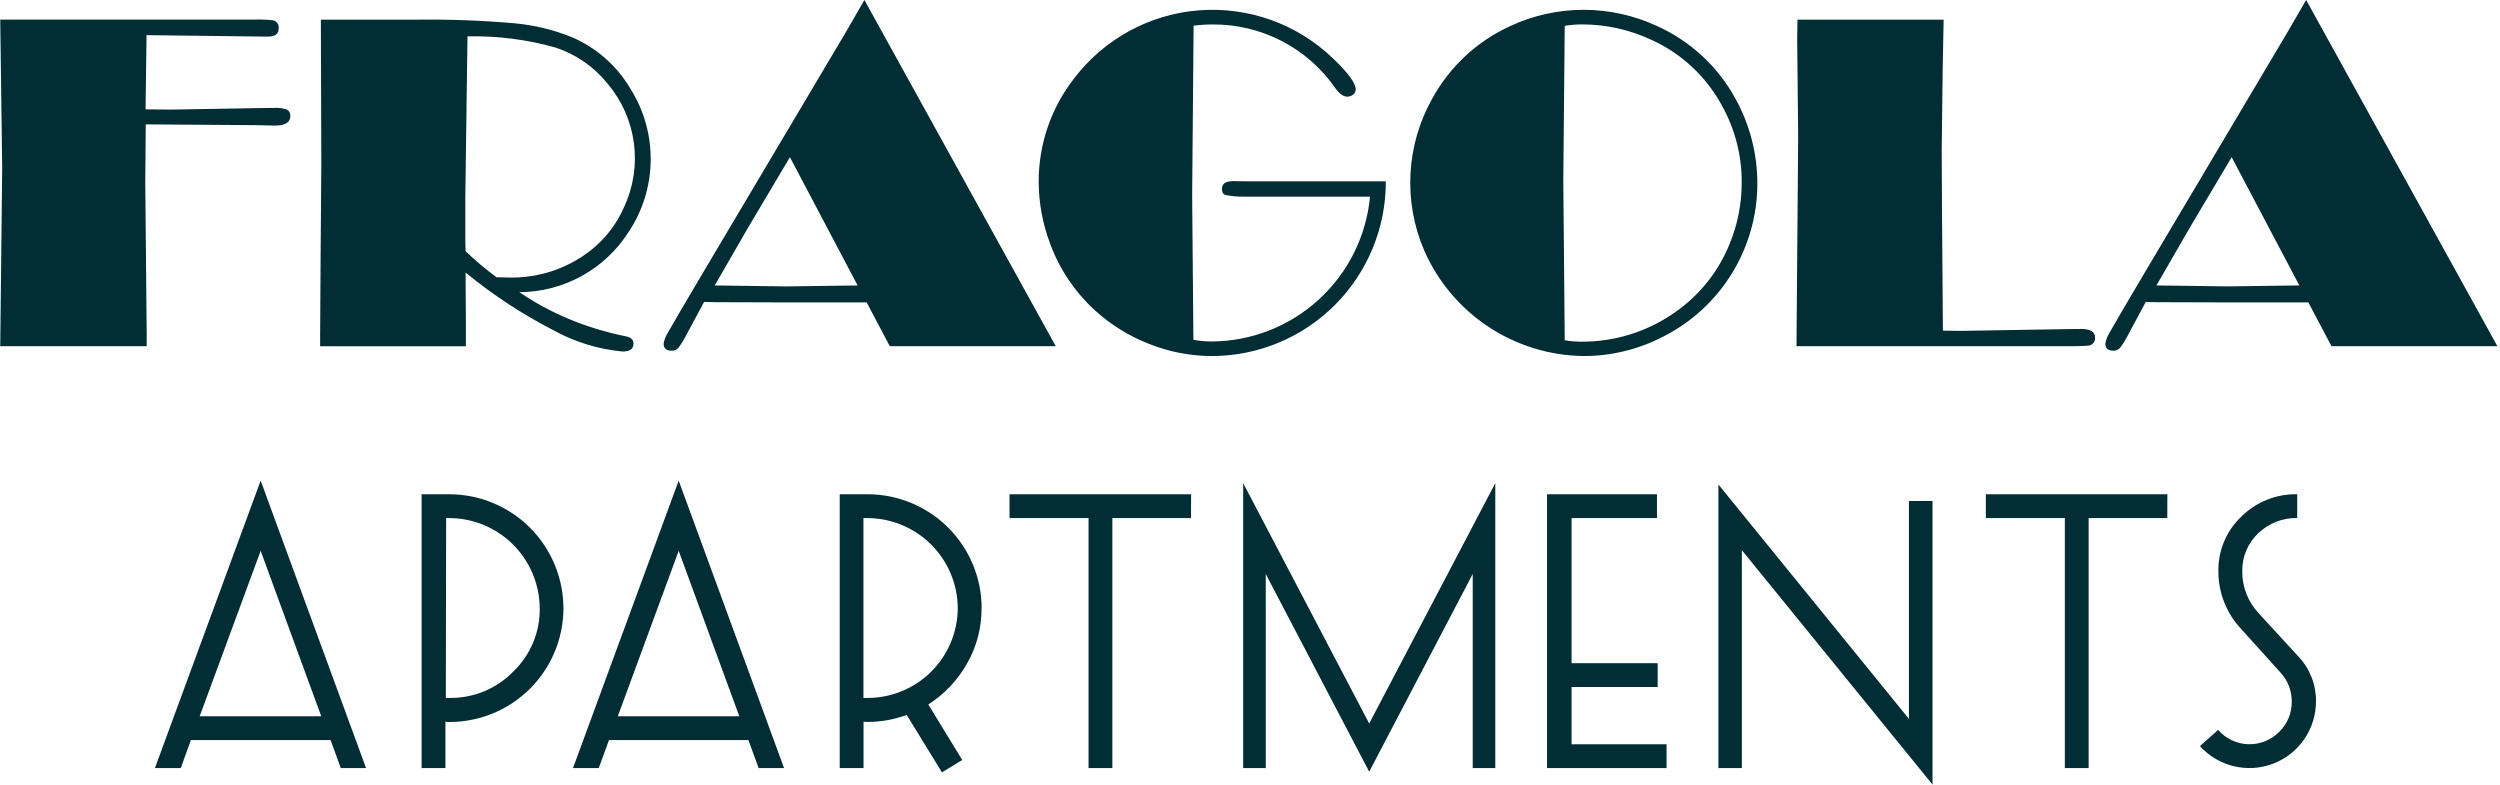
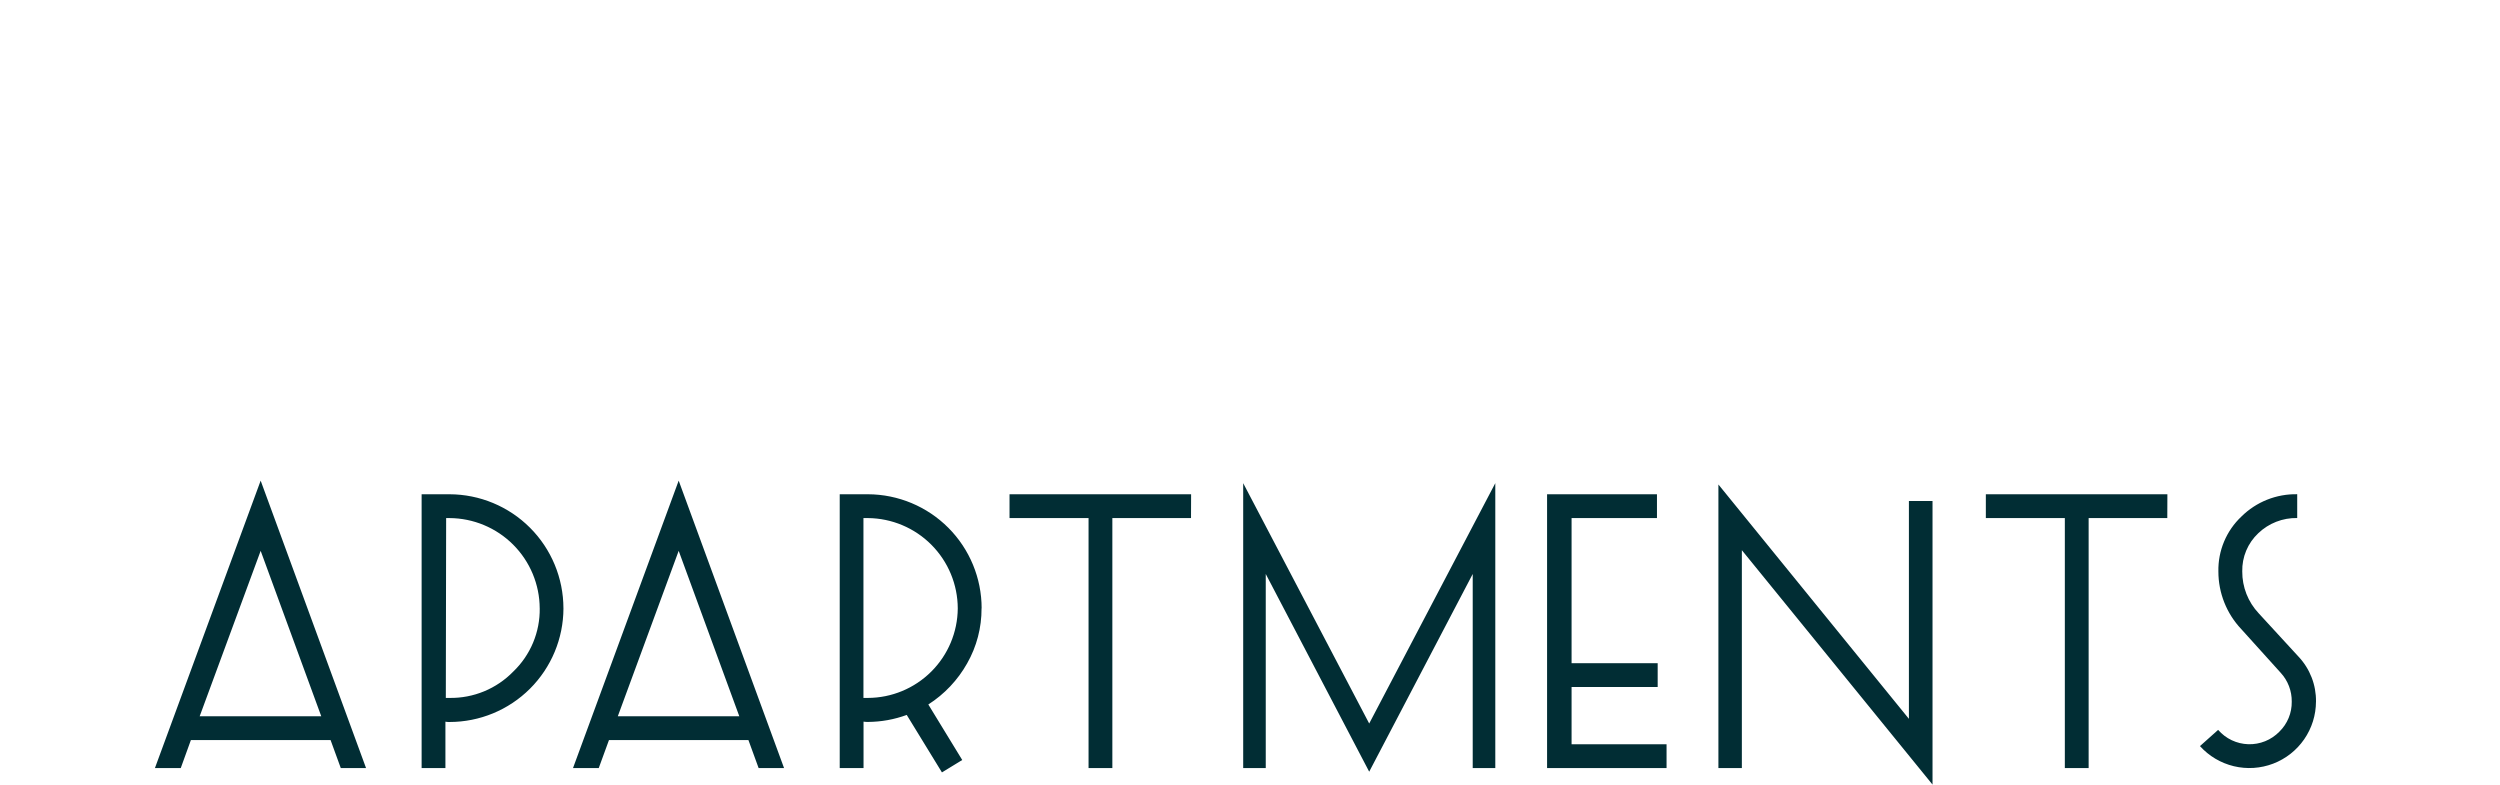
<svg xmlns="http://www.w3.org/2000/svg" width="956" height="300" viewBox="0 0 956 300" fill="none">
  <g clip-path="url(#clip0_2749_102)">
    <path d="M139.976 293.707H130.313L126.416 283.009H72.993L69.123 293.707H59.244L99.676 183.796L139.976 293.707ZM122.852 273.908L99.676 210.638L76.355 273.901L122.852 273.908ZM215.464 232.631C215.432 244.168 210.827 255.222 202.658 263.368C194.489 271.515 183.422 276.09 171.884 276.09C171.363 276.112 170.84 276.072 170.328 275.972V293.707H161.228V189.006H171.878C183.435 189.032 194.511 193.637 202.679 201.812C210.847 209.988 215.442 221.068 215.457 232.624L215.464 232.631ZM206.384 232.631C206.342 223.493 202.694 214.741 196.234 208.277C189.774 201.813 181.023 198.161 171.884 198.113H170.606L170.481 266.885H171.912C176.442 266.953 180.939 266.095 185.126 264.364C189.312 262.634 193.102 260.066 196.262 256.82C199.52 253.698 202.101 249.938 203.844 245.776C205.586 241.613 206.453 237.136 206.391 232.624L206.384 232.631ZM299.822 293.707H290.096L286.199 283.009H232.866L228.962 293.707H219.118L259.529 183.796L299.822 293.707ZM282.712 273.908L259.529 210.638L236.249 273.901L282.712 273.908ZM375.344 232.631C375.383 240.006 373.483 247.262 369.835 253.673C366.254 260.053 361.155 265.453 354.989 269.393L367.959 290.622L360.2 295.367L346.736 273.387C341.991 275.131 336.98 276.038 331.925 276.069C331.353 276.084 330.781 276.044 330.216 275.951V293.707H321.108V189.006H331.925C343.464 189.052 354.516 193.667 362.66 201.842C370.804 210.017 375.377 221.085 375.379 232.624L375.344 232.631ZM366.25 232.631C366.218 223.514 362.592 214.777 356.16 208.315C349.728 201.854 341.008 198.188 331.89 198.113H330.181V266.885H331.89C340.97 266.853 349.671 263.24 356.104 256.832C362.537 250.425 366.183 241.738 366.25 232.659V232.631ZM455.444 198.106H425.363V293.707H416.263V198.099H386.043V188.999H455.479L455.444 198.106ZM571.801 293.707H563.166V219.495L523.582 295.096L484.025 219.495V293.707H475.396V184.761L523.582 276.673L571.801 184.761V293.707ZM637.229 293.707H591.601V189.006H633.624V198.106H600.972V253.617H633.895V262.717H600.972V284.606H637.292V293.707H637.229ZM738.976 300L666.087 210.388V293.707H657.119V185.269L729.966 274.881V191.59H738.997V300.028L738.976 300ZM828.775 198.106H798.694V293.707H789.593V198.099H759.387V188.999H828.809L828.775 198.106ZM885.63 268.323C885.612 273.462 884.039 278.476 881.119 282.704C878.199 286.933 874.068 290.18 869.268 292.017C864.469 293.854 859.225 294.197 854.228 293C849.23 291.802 844.711 289.121 841.266 285.308L848.213 279.105C849.654 280.769 851.425 282.115 853.414 283.06C855.402 284.004 857.566 284.525 859.766 284.59C861.967 284.656 864.157 284.264 866.198 283.439C868.239 282.614 870.087 281.375 871.624 279.799C873.153 278.309 874.361 276.522 875.175 274.549C875.99 272.576 876.394 270.458 876.362 268.323C876.42 264.228 874.903 260.266 872.125 257.257L857.077 240.585C851.435 234.623 848.297 226.723 848.31 218.515C848.23 214.59 848.975 210.692 850.496 207.072C852.017 203.453 854.28 200.192 857.14 197.502C859.943 194.731 863.274 192.551 866.935 191.089C870.596 189.628 874.512 188.914 878.453 188.992V198.092C872.911 197.986 867.552 200.082 863.552 203.92C861.568 205.788 859.998 208.052 858.945 210.565C857.892 213.078 857.379 215.784 857.438 218.509C857.397 224.461 859.651 230.201 863.733 234.535L878.919 251.061C883.32 255.721 885.73 261.914 885.637 268.323H885.63Z" fill="#012D34" />
-     <path d="M55.729 47.564L55.549 69.703L56.097 128.174V132.376H0.09L0.833 64.403L0.09 7.496H97.078C99.55 7.398 102.026 7.49 104.484 7.773C105.147 7.938 105.727 8.342 106.111 8.907C106.496 9.472 106.658 10.159 106.568 10.837C106.568 12.944 105.223 13.998 102.532 13.998H101.886L56.035 13.442L55.667 41.812L65.629 41.91L97.655 41.354L104.692 41.264C106.409 41.136 108.134 41.355 109.764 41.91C110.199 42.167 110.549 42.546 110.77 43.001C110.991 43.455 111.074 43.965 111.007 44.466C111.007 46.842 108.986 48.03 104.97 48.03L97.738 47.856L55.729 47.564ZM198.582 111.703C204.536 115.766 210.888 119.211 217.541 121.984C224.598 124.903 231.923 127.129 239.411 128.632C241.3 129 242.238 129.91 242.238 131.411C242.238 133.418 240.849 134.426 238.07 134.426C228.598 133.526 219.417 130.661 211.115 126.013C199.366 119.926 188.285 112.627 178.054 104.235V107.986L178.151 123.54V132.411H122.421V128.292L122.595 98.469L122.873 62.784L122.692 7.516H159.436C171.879 7.356 184.323 7.82 196.721 8.906C204.092 9.569 211.329 11.293 218.208 14.025C227.772 17.998 235.788 24.967 241.05 33.886C246.282 42.173 248.983 51.807 248.823 61.606C248.662 71.405 245.647 80.945 240.147 89.057C235.653 95.995 229.498 101.702 222.239 105.659C214.981 109.616 206.849 111.699 198.582 111.717V111.703ZM189.906 106.028L194.289 106.118C205.792 106.468 217.049 102.743 226.072 95.6C231.551 91.221 235.877 85.569 238.674 79.137C242.222 71.499 243.514 63.006 242.398 54.658C241.282 46.31 237.804 38.455 232.373 32.017C227.215 25.585 220.304 20.784 212.477 18.194C201.515 15.103 190.156 13.656 178.769 13.9L177.936 75.198V91.766L178.033 96.059C181.766 99.645 185.732 102.98 189.906 106.041V106.028ZM330.55 0L403.717 132.383H340.255L331.418 115.642H300.781L273.806 115.558L269.248 115.461L263.218 126.645C262.17 128.834 260.931 130.926 259.516 132.897C259.198 133.286 258.797 133.598 258.343 133.809C257.888 134.021 257.391 134.127 256.89 134.12C254.805 134.12 253.763 133.203 253.763 131.376C254.062 129.793 254.671 128.284 255.556 126.937C256.746 124.774 260.914 117.654 268.06 105.576L323.429 12.337L330.55 0ZM302.067 60.11L286.088 87.001L273.312 109.161L300.594 109.522L327.958 109.161L302.067 60.11ZM529.931 69.349C529.964 78.113 528.266 86.797 524.933 94.903C521.601 103.008 516.7 110.376 510.512 116.583C504.325 122.79 496.972 127.713 488.876 131.071C480.78 134.428 472.101 136.154 463.337 136.148C455.193 136.125 447.126 134.57 439.557 131.564C431.903 128.614 424.862 124.271 418.792 118.754C411.091 111.752 405.191 102.997 401.591 93.232C398.727 85.684 397.237 77.685 397.193 69.613C397.132 55.303 401.875 41.387 410.664 30.093C416.331 22.608 423.52 16.408 431.758 11.902C439.995 7.396 449.094 4.688 458.455 3.954C467.816 3.22 477.226 4.478 486.065 7.645C494.904 10.812 502.972 15.816 509.736 22.327C515.53 27.884 518.425 31.821 518.42 34.136C518.423 34.522 518.339 34.903 518.173 35.251C518.007 35.599 517.763 35.904 517.461 36.144C516.812 36.693 515.984 36.984 515.134 36.964C513.745 36.964 512.253 35.896 510.66 33.761C505.397 26.136 498.339 19.922 490.108 15.666C481.878 11.41 472.727 9.244 463.462 9.357C461.111 9.361 458.762 9.517 456.431 9.823L455.882 74.774L456.355 129.945C458.646 130.37 460.971 130.584 463.302 130.584C478.474 130.519 493.08 124.814 504.28 114.579C515.48 104.344 522.474 90.309 523.901 75.205H476.133C473.589 75.251 471.047 75.037 468.547 74.566C467.692 74.26 467.269 73.468 467.269 72.19C467.269 70.236 468.732 69.259 471.659 69.259L477.147 69.349H529.931ZM605.578 3.751C615.212 3.751 624.731 5.842 633.478 9.878C646.329 15.622 656.937 25.429 663.67 37.79C669.221 47.842 672.092 59.152 672.007 70.634C671.925 82.626 668.556 94.367 662.266 104.578C655.977 114.789 647.007 123.08 636.333 128.549C626.859 133.543 616.31 136.151 605.599 136.148C592.614 135.999 579.948 132.103 569.124 124.928C558.3 117.754 549.778 107.606 544.583 95.705C540.63 86.476 538.846 76.464 539.369 66.439C539.891 56.413 542.707 46.641 547.598 37.873C554.279 25.576 564.778 15.784 577.512 9.976C586.297 5.873 595.883 3.749 605.578 3.751ZM598.347 9.878L597.805 69.446L598.256 118.941L598.347 130.105C600.309 130.462 602.299 130.646 604.293 130.654C617.209 130.827 629.85 126.923 640.418 119.497C649.871 112.971 657.19 103.804 661.461 93.141C664.49 85.738 666.042 77.814 666.032 69.814C666.09 59.434 663.442 49.218 658.349 40.173C652.406 29.267 643.101 20.571 631.818 15.38C623.388 11.375 614.168 9.31 604.835 9.336C602.659 9.333 600.492 9.514 598.347 9.878ZM743.242 7.496L742.881 26.62L742.513 57.088L742.61 79.317L742.964 126.43L749.543 126.527L788.635 125.881L795.755 125.791C799.349 125.791 801.146 126.872 801.146 129.035C801.189 129.44 801.145 129.85 801.016 130.237C800.888 130.624 800.678 130.979 800.401 131.279C800.124 131.578 799.786 131.814 799.41 131.973C799.035 132.131 798.629 132.207 798.222 132.196C797.791 132.251 796.395 132.321 794.019 132.376H686.978L687.249 97.643L687.429 76.33L687.617 52.17L687.249 15.394L687.346 7.516H743.235L743.242 7.496ZM881.872 -0.007L954.997 132.383H891.563L882.719 115.642H852.096L825.107 115.558L820.55 115.461L814.526 126.645C813.474 128.832 812.235 130.923 810.824 132.897C810.505 133.285 810.104 133.596 809.65 133.807C809.195 134.019 808.699 134.126 808.198 134.12C806.114 134.12 805.072 133.203 805.072 131.376C805.365 129.793 805.97 128.285 806.85 126.937C808.045 124.774 812.213 117.654 819.355 105.576L874.723 12.337L881.872 -0.007ZM853.389 60.103L837.41 86.994L824.621 109.154L851.902 109.515L879.274 109.154L853.389 60.103Z" fill="#012D34" />
  </g>
  <defs>
    <clipPath id="clip0_2749_102">
      <rect width="955.108" height="300" fill="white" />
    </clipPath>
  </defs>
</svg>